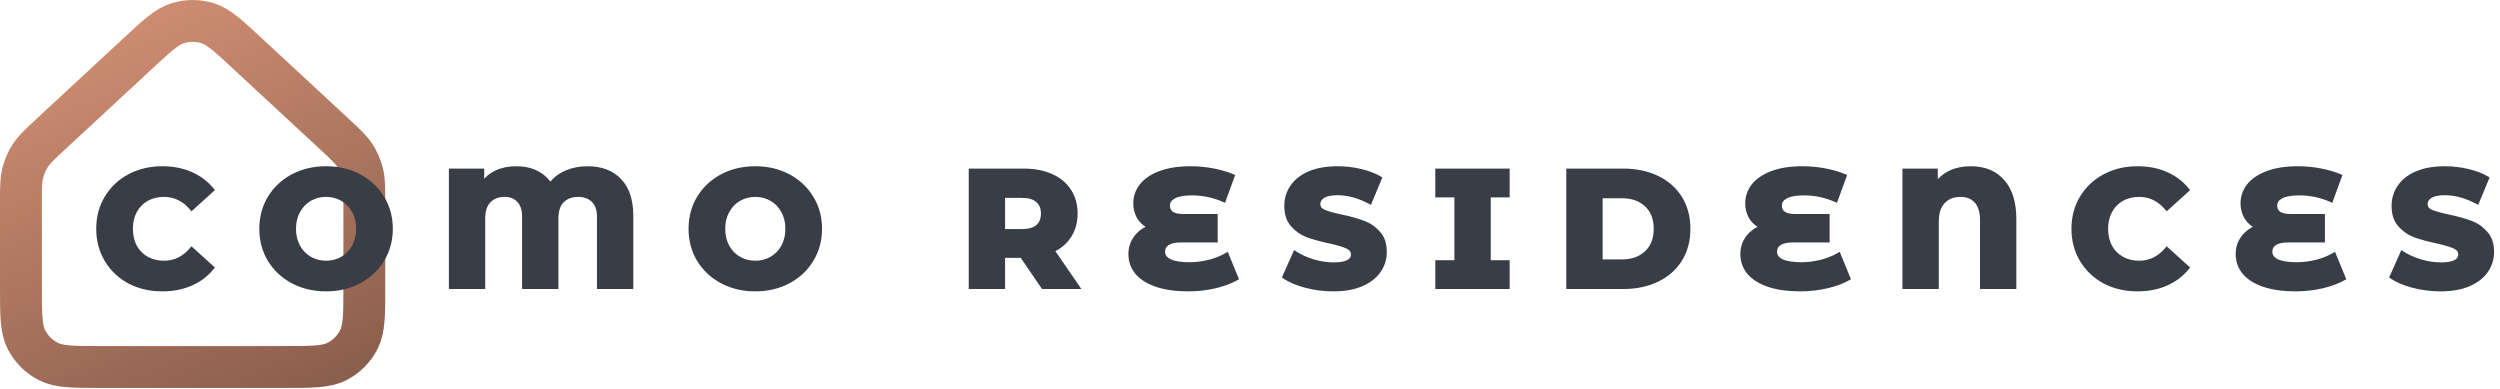
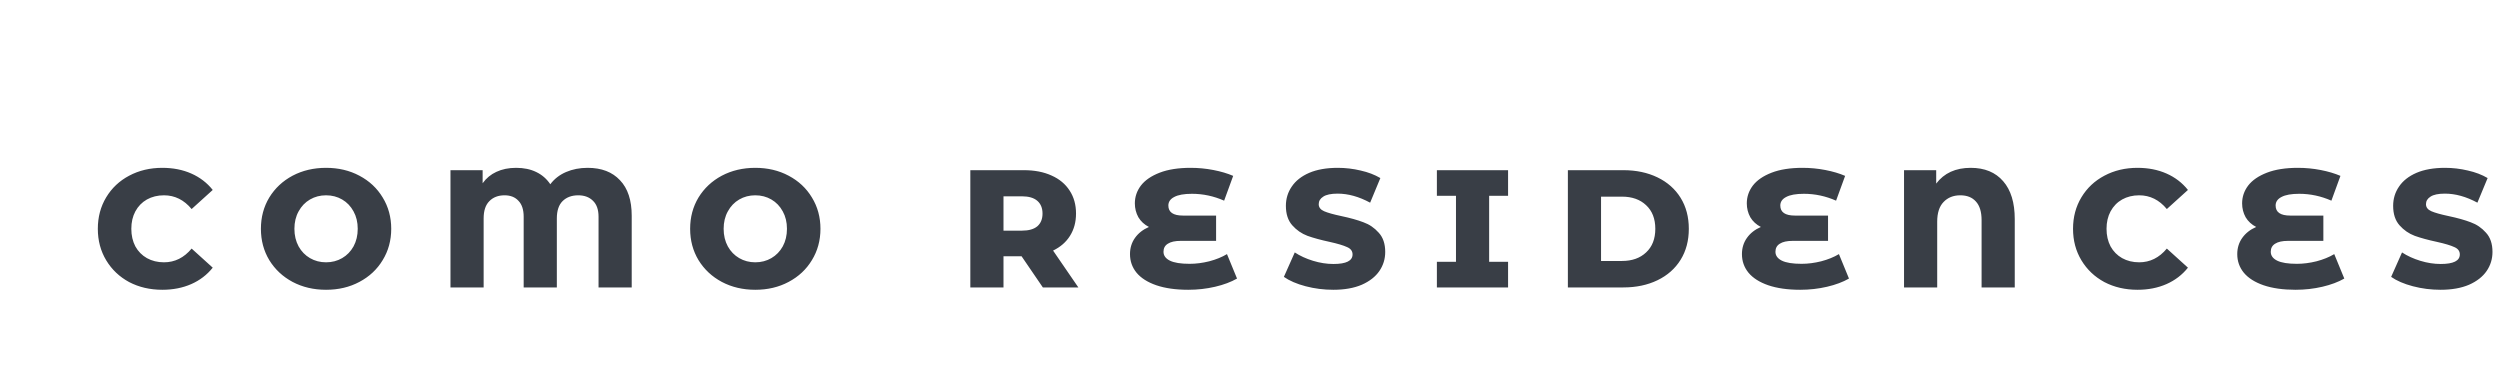
<svg xmlns="http://www.w3.org/2000/svg" width="597" height="93" viewBox="0 0 597 93" fill="none">
-   <path d="M5 48.419C5 44.815 5 43.013 5.425 41.328C5.802 39.835 6.422 38.413 7.262 37.122C8.209 35.665 9.53 34.44 12.173 31.99L32.949 12.735C37.55 8.471 39.85 6.338 42.465 5.532C44.768 4.823 47.232 4.823 49.535 5.532C52.15 6.338 54.45 8.471 59.051 12.735L79.827 31.99C82.47 34.44 83.791 35.665 84.738 37.122C85.578 38.413 86.198 39.835 86.575 41.328C87 43.013 87 44.815 87 48.419V68.439C87 75.159 87 78.519 85.692 81.086C84.542 83.344 82.706 85.18 80.448 86.331C77.881 87.638 74.521 87.638 67.8 87.638H24.2C17.479 87.638 14.119 87.638 11.552 86.331C9.294 85.18 7.458 83.344 6.308 81.086C5 78.519 5 75.159 5 68.439V48.419Z" stroke="url(#paint0_linear_524_35)" stroke-width="10" />
  <path d="M38.76 69.199C35.827 69.199 33.187 68.585 30.84 67.359C28.52 66.105 26.693 64.372 25.36 62.159C24.027 59.945 23.36 57.439 23.36 54.639C23.36 51.839 24.027 49.332 25.36 47.119C26.693 44.905 28.52 43.185 30.84 41.959C33.187 40.705 35.827 40.079 38.76 40.079C41.32 40.079 43.627 40.532 45.68 41.439C47.733 42.345 49.44 43.652 50.8 45.359L45.76 49.919C43.947 47.732 41.747 46.639 39.16 46.639C37.64 46.639 36.28 46.972 35.08 47.639C33.907 48.305 32.987 49.252 32.32 50.479C31.68 51.679 31.36 53.065 31.36 54.639C31.36 56.212 31.68 57.612 32.32 58.839C32.987 60.039 33.907 60.972 35.08 61.639C36.28 62.305 37.64 62.639 39.16 62.639C41.747 62.639 43.947 61.545 45.76 59.359L50.8 63.919C49.44 65.625 47.733 66.932 45.68 67.839C43.627 68.745 41.32 69.199 38.76 69.199ZM77.865 69.199C74.905 69.199 72.239 68.572 69.865 67.319C67.519 66.065 65.665 64.332 64.305 62.119C62.972 59.905 62.305 57.412 62.305 54.639C62.305 51.865 62.972 49.372 64.305 47.159C65.665 44.945 67.519 43.212 69.865 41.959C72.239 40.705 74.905 40.079 77.865 40.079C80.825 40.079 83.479 40.705 85.825 41.959C88.199 43.212 90.052 44.945 91.385 47.159C92.745 49.372 93.425 51.865 93.425 54.639C93.425 57.412 92.745 59.905 91.385 62.119C90.052 64.332 88.199 66.065 85.825 67.319C83.479 68.572 80.825 69.199 77.865 69.199ZM77.865 62.639C79.279 62.639 80.559 62.305 81.705 61.639C82.852 60.972 83.759 60.039 84.425 58.839C85.092 57.612 85.425 56.212 85.425 54.639C85.425 53.065 85.092 51.679 84.425 50.479C83.759 49.252 82.852 48.305 81.705 47.639C80.559 46.972 79.279 46.639 77.865 46.639C76.452 46.639 75.172 46.972 74.025 47.639C72.879 48.305 71.972 49.252 71.305 50.479C70.639 51.679 70.305 53.065 70.305 54.639C70.305 56.212 70.639 57.612 71.305 58.839C71.972 60.039 72.879 60.972 74.025 61.639C75.172 62.305 76.452 62.639 77.865 62.639ZM140.333 40.079C143.64 40.079 146.213 41.065 148.053 43.039C149.92 44.985 150.853 47.812 150.853 51.519V68.639H142.933V51.759C142.933 50.079 142.493 48.812 141.613 47.959C140.733 47.079 139.56 46.639 138.093 46.639C136.52 46.639 135.267 47.105 134.333 48.039C133.427 48.945 132.973 50.319 132.973 52.159V68.639H125.053V51.759C125.053 50.079 124.64 48.812 123.813 47.959C123.013 47.079 121.907 46.639 120.493 46.639C118.973 46.639 117.76 47.105 116.853 48.039C115.947 48.945 115.493 50.319 115.493 52.159V68.639H107.573V40.639H115.253V43.759C116.107 42.559 117.2 41.652 118.533 41.039C119.893 40.399 121.467 40.079 123.253 40.079C125.093 40.079 126.693 40.412 128.053 41.079C129.44 41.745 130.56 42.719 131.413 43.999C132.373 42.719 133.627 41.745 135.173 41.079C136.72 40.412 138.44 40.079 140.333 40.079ZM180.365 69.199C177.405 69.199 174.739 68.572 172.365 67.319C170.019 66.065 168.165 64.332 166.805 62.119C165.472 59.905 164.805 57.412 164.805 54.639C164.805 51.865 165.472 49.372 166.805 47.159C168.165 44.945 170.019 43.212 172.365 41.959C174.739 40.705 177.405 40.079 180.365 40.079C183.325 40.079 185.979 40.705 188.325 41.959C190.699 43.212 192.552 44.945 193.885 47.159C195.245 49.372 195.925 51.865 195.925 54.639C195.925 57.412 195.245 59.905 193.885 62.119C192.552 64.332 190.699 66.065 188.325 67.319C185.979 68.572 183.325 69.199 180.365 69.199ZM180.365 62.639C181.779 62.639 183.059 62.305 184.205 61.639C185.352 60.972 186.259 60.039 186.925 58.839C187.592 57.612 187.925 56.212 187.925 54.639C187.925 53.065 187.592 51.679 186.925 50.479C186.259 49.252 185.352 48.305 184.205 47.639C183.059 46.972 181.779 46.639 180.365 46.639C178.952 46.639 177.672 46.972 176.525 47.639C175.379 48.305 174.472 49.252 173.805 50.479C173.139 51.679 172.805 53.065 172.805 54.639C172.805 56.212 173.139 57.612 173.805 58.839C174.472 60.039 175.379 60.972 176.525 61.639C177.672 62.305 178.952 62.639 180.365 62.639ZM243.954 61.199H239.634V68.639H231.714V40.639H244.514C247.047 40.639 249.247 41.065 251.114 41.919C252.981 42.745 254.421 43.945 255.434 45.519C256.447 47.065 256.954 48.892 256.954 50.999C256.954 53.025 256.474 54.799 255.514 56.319C254.581 57.812 253.234 58.985 251.474 59.839L257.514 68.639H249.034L243.954 61.199ZM248.954 50.999C248.954 49.692 248.541 48.679 247.714 47.959C246.887 47.239 245.661 46.879 244.034 46.879H239.634V55.079H244.034C245.661 55.079 246.887 54.732 247.714 54.039C248.541 53.319 248.954 52.305 248.954 50.999ZM295.403 66.519C293.963 67.345 292.217 67.999 290.163 68.479C288.11 68.959 285.977 69.199 283.763 69.199C280.777 69.199 278.23 68.839 276.123 68.119C274.043 67.399 272.47 66.399 271.403 65.119C270.363 63.839 269.843 62.359 269.843 60.679C269.843 59.212 270.243 57.919 271.043 56.799C271.843 55.679 272.95 54.812 274.363 54.199C273.27 53.639 272.43 52.865 271.843 51.879C271.283 50.865 271.003 49.759 271.003 48.559C271.003 47.012 271.483 45.599 272.443 44.319C273.43 43.039 274.923 42.012 276.923 41.239C278.923 40.465 281.39 40.079 284.323 40.079C286.163 40.079 287.977 40.252 289.763 40.599C291.55 40.945 293.123 41.412 294.483 41.999L292.323 47.919C289.843 46.825 287.283 46.279 284.643 46.279C282.75 46.279 281.337 46.532 280.403 47.039C279.47 47.519 279.003 48.199 279.003 49.079C279.003 50.679 280.163 51.479 282.483 51.479H290.403V57.519H281.963C280.603 57.519 279.577 57.745 278.883 58.199C278.19 58.625 277.843 59.265 277.843 60.119C277.843 61.025 278.35 61.732 279.363 62.239C280.377 62.745 281.95 62.999 284.083 62.999C285.603 62.999 287.163 62.799 288.763 62.399C290.39 61.972 291.803 61.399 293.003 60.679L295.403 66.519ZM318.39 69.199C316.123 69.199 313.923 68.919 311.79 68.359C309.657 67.799 307.923 67.052 306.59 66.119L309.19 60.279C310.443 61.105 311.897 61.772 313.55 62.279C315.203 62.785 316.83 63.039 318.43 63.039C321.47 63.039 322.99 62.279 322.99 60.759C322.99 59.959 322.55 59.372 321.67 58.999C320.817 58.599 319.43 58.185 317.51 57.759C315.403 57.305 313.643 56.825 312.23 56.319C310.817 55.785 309.603 54.945 308.59 53.799C307.577 52.652 307.07 51.105 307.07 49.159C307.07 47.452 307.537 45.919 308.47 44.559C309.403 43.172 310.79 42.079 312.63 41.279C314.497 40.479 316.777 40.079 319.47 40.079C321.31 40.079 323.123 40.292 324.91 40.719C326.697 41.119 328.27 41.719 329.63 42.519L327.19 48.399C324.523 46.959 321.937 46.239 319.43 46.239C317.857 46.239 316.71 46.479 315.99 46.959C315.27 47.412 314.91 48.012 314.91 48.759C314.91 49.505 315.337 50.065 316.19 50.439C317.043 50.812 318.417 51.199 320.31 51.599C322.443 52.052 324.203 52.545 325.59 53.079C327.003 53.585 328.217 54.412 329.23 55.559C330.27 56.679 330.79 58.212 330.79 60.159C330.79 61.839 330.323 63.359 329.39 64.719C328.457 66.079 327.057 67.172 325.19 67.999C323.323 68.799 321.057 69.199 318.39 69.199ZM355.608 46.759V62.519H360.128V68.639H343.128V62.519H347.688V46.759H343.128V40.639H360.128V46.759H355.608ZM374.409 40.639H387.649C390.716 40.639 393.436 41.212 395.809 42.359C398.183 43.505 400.023 45.132 401.329 47.239C402.636 49.345 403.289 51.812 403.289 54.639C403.289 57.465 402.636 59.932 401.329 62.039C400.023 64.145 398.183 65.772 395.809 66.919C393.436 68.065 390.716 68.639 387.649 68.639H374.409V40.639ZM387.329 62.319C389.729 62.319 391.649 61.639 393.089 60.279C394.556 58.919 395.289 57.039 395.289 54.639C395.289 52.239 394.556 50.359 393.089 48.999C391.649 47.639 389.729 46.959 387.329 46.959H382.329V62.319H387.329ZM441.536 66.519C440.096 67.345 438.35 67.999 436.296 68.479C434.243 68.959 432.11 69.199 429.896 69.199C426.91 69.199 424.363 68.839 422.256 68.119C420.176 67.399 418.603 66.399 417.536 65.119C416.496 63.839 415.976 62.359 415.976 60.679C415.976 59.212 416.376 57.919 417.176 56.799C417.976 55.679 419.083 54.812 420.496 54.199C419.403 53.639 418.563 52.865 417.976 51.879C417.416 50.865 417.136 49.759 417.136 48.559C417.136 47.012 417.616 45.599 418.576 44.319C419.563 43.039 421.056 42.012 423.056 41.239C425.056 40.465 427.523 40.079 430.456 40.079C432.296 40.079 434.11 40.252 435.896 40.599C437.683 40.945 439.256 41.412 440.616 41.999L438.456 47.919C435.976 46.825 433.416 46.279 430.776 46.279C428.883 46.279 427.47 46.532 426.536 47.039C425.603 47.519 425.136 48.199 425.136 49.079C425.136 50.679 426.296 51.479 428.616 51.479H436.536V57.519H428.096C426.736 57.519 425.71 57.745 425.016 58.199C424.323 58.625 423.976 59.265 423.976 60.119C423.976 61.025 424.483 61.732 425.496 62.239C426.51 62.745 428.083 62.999 430.216 62.999C431.736 62.999 433.296 62.799 434.896 62.399C436.523 61.972 437.936 61.399 439.136 60.679L441.536 66.519ZM470.603 40.079C473.936 40.079 476.523 41.145 478.363 43.279C480.203 45.385 481.123 48.399 481.123 52.319V68.639H473.203V52.559C473.203 50.585 472.749 49.105 471.843 48.119C470.963 47.132 469.723 46.639 468.123 46.639C466.469 46.639 465.136 47.172 464.123 48.239C463.109 49.279 462.603 50.852 462.603 52.959V68.639H454.683V40.639H462.363V43.839C464.256 41.332 467.003 40.079 470.603 40.079ZM510.44 69.199C507.506 69.199 504.866 68.585 502.52 67.359C500.2 66.105 498.373 64.372 497.04 62.159C495.706 59.945 495.04 57.439 495.04 54.639C495.04 51.839 495.706 49.332 497.04 47.119C498.373 44.905 500.2 43.185 502.52 41.959C504.866 40.705 507.506 40.079 510.44 40.079C513 40.079 515.306 40.532 517.36 41.439C519.413 42.345 521.12 43.652 522.48 45.359L517.44 49.919C515.626 47.732 513.426 46.639 510.84 46.639C509.32 46.639 507.96 46.972 506.76 47.639C505.586 48.305 504.666 49.252 504 50.479C503.36 51.679 503.04 53.065 503.04 54.639C503.04 56.212 503.36 57.612 504 58.839C504.666 60.039 505.586 60.972 506.76 61.639C507.96 62.305 509.32 62.639 510.84 62.639C513.426 62.639 515.626 61.545 517.44 59.359L522.48 63.919C521.12 65.625 519.413 66.932 517.36 67.839C515.306 68.745 513 69.199 510.44 69.199ZM559.818 66.519C558.378 67.345 556.631 67.999 554.578 68.479C552.524 68.959 550.391 69.199 548.178 69.199C545.191 69.199 542.644 68.839 540.538 68.119C538.458 67.399 536.884 66.399 535.818 65.119C534.778 63.839 534.257 62.359 534.257 60.679C534.257 59.212 534.658 57.919 535.458 56.799C536.258 55.679 537.364 54.812 538.778 54.199C537.684 53.639 536.844 52.865 536.258 51.879C535.698 50.865 535.418 49.759 535.418 48.559C535.418 47.012 535.898 45.599 536.858 44.319C537.844 43.039 539.338 42.012 541.338 41.239C543.338 40.465 545.804 40.079 548.738 40.079C550.578 40.079 552.391 40.252 554.178 40.599C555.964 40.945 557.538 41.412 558.898 41.999L556.738 47.919C554.258 46.825 551.698 46.279 549.058 46.279C547.164 46.279 545.751 46.532 544.818 47.039C543.884 47.519 543.418 48.199 543.418 49.079C543.418 50.679 544.578 51.479 546.898 51.479H554.818V57.519H546.378C545.018 57.519 543.991 57.745 543.298 58.199C542.604 58.625 542.258 59.265 542.258 60.119C542.258 61.025 542.764 61.732 543.778 62.239C544.791 62.745 546.364 62.999 548.498 62.999C550.018 62.999 551.578 62.799 553.178 62.399C554.804 61.972 556.218 61.399 557.418 60.679L559.818 66.519ZM582.804 69.199C580.537 69.199 578.337 68.919 576.204 68.359C574.071 67.799 572.337 67.052 571.004 66.119L573.604 60.279C574.857 61.105 576.311 61.772 577.964 62.279C579.617 62.785 581.244 63.039 582.844 63.039C585.884 63.039 587.404 62.279 587.404 60.759C587.404 59.959 586.964 59.372 586.084 58.999C585.231 58.599 583.844 58.185 581.924 57.759C579.817 57.305 578.057 56.825 576.644 56.319C575.231 55.785 574.017 54.945 573.004 53.799C571.991 52.652 571.484 51.105 571.484 49.159C571.484 47.452 571.951 45.919 572.884 44.559C573.817 43.172 575.204 42.079 577.044 41.279C578.911 40.479 581.191 40.079 583.884 40.079C585.724 40.079 587.537 40.292 589.324 40.719C591.111 41.119 592.684 41.719 594.044 42.519L591.604 48.399C588.937 46.959 586.351 46.239 583.844 46.239C582.271 46.239 581.124 46.479 580.404 46.959C579.684 47.412 579.324 48.012 579.324 48.759C579.324 49.505 579.751 50.065 580.604 50.439C581.457 50.812 582.831 51.199 584.724 51.599C586.857 52.052 588.617 52.545 590.004 53.079C591.417 53.585 592.631 54.412 593.644 55.559C594.684 56.679 595.204 58.212 595.204 60.159C595.204 61.839 594.737 63.359 593.804 64.719C592.871 66.079 591.471 67.172 589.604 67.999C587.737 68.799 585.471 69.199 582.804 69.199Z" fill="#393E46" />
-   <path d="M30.84 67.359L30.66 67.693L30.664 67.695L30.84 67.359ZM25.36 62.159L25.685 61.963L25.36 62.159ZM25.36 47.119L25.035 46.923L25.36 47.119ZM30.84 41.959L31.017 42.294L31.019 42.293L30.84 41.959ZM45.68 41.439L45.527 41.786L45.68 41.439ZM50.8 45.359L51.055 45.64L51.319 45.401L51.097 45.122L50.8 45.359ZM45.76 49.919L45.468 50.161L45.721 50.466L46.015 50.2L45.76 49.919ZM35.08 47.639L34.896 47.307L34.892 47.309L35.08 47.639ZM32.32 50.479L31.987 50.297L31.985 50.3L32.32 50.479ZM32.32 58.839L31.983 59.014L31.988 59.023L32.32 58.839ZM35.08 61.639L34.892 61.969L34.896 61.97L35.08 61.639ZM45.76 59.359L46.015 59.077L45.721 58.811L45.468 59.116L45.76 59.359ZM50.8 63.919L51.097 64.155L51.319 63.876L51.055 63.637L50.8 63.919ZM45.68 67.839L45.527 67.492L45.68 67.839ZM38.76 68.819C35.881 68.819 33.303 68.218 31.016 67.022L30.664 67.695C33.071 68.953 35.772 69.578 38.76 69.578V68.819ZM31.02 67.025C28.759 65.803 26.983 64.117 25.685 61.963L25.035 62.355C26.404 64.627 28.281 66.408 30.66 67.693L31.02 67.025ZM25.685 61.963C24.39 59.813 23.739 57.376 23.739 54.639H22.98C22.98 57.502 23.663 60.077 25.035 62.355L25.685 61.963ZM23.739 54.639C23.739 51.902 24.39 49.464 25.685 47.315L25.035 46.923C23.663 49.2 22.98 51.776 22.98 54.639H23.739ZM25.685 47.315C26.982 45.161 28.757 43.489 31.017 42.294L30.663 41.623C28.283 42.882 26.404 44.649 25.035 46.923L25.685 47.315ZM31.019 42.293C33.305 41.072 35.883 40.458 38.76 40.458V39.699C35.771 39.699 33.068 40.338 30.661 41.624L31.019 42.293ZM38.76 40.458C41.275 40.458 43.528 40.903 45.527 41.786L45.833 41.092C43.725 40.161 41.365 39.699 38.76 39.699V40.458ZM45.527 41.786C47.526 42.669 49.182 43.938 50.503 45.595L51.097 45.122C49.697 43.366 47.941 42.022 45.833 41.092L45.527 41.786ZM50.545 45.077L45.505 49.637L46.015 50.2L51.055 45.64L50.545 45.077ZM46.052 49.676C44.175 47.413 41.872 46.259 39.16 46.259V47.018C41.622 47.018 43.719 48.051 45.468 50.161L46.052 49.676ZM39.16 46.259C37.583 46.259 36.158 46.606 34.896 47.307L35.264 47.97C36.402 47.338 37.697 47.018 39.16 47.018V46.259ZM34.892 47.309C33.655 48.012 32.686 49.011 31.987 50.297L32.653 50.66C33.288 49.493 34.158 48.599 35.267 47.969L34.892 47.309ZM31.985 50.3C31.311 51.563 30.98 53.013 30.98 54.639H31.739C31.739 53.118 32.048 51.794 32.655 50.657L31.985 50.3ZM30.98 54.639C30.98 56.265 31.312 57.726 31.984 59.014L32.656 58.663C32.048 57.498 31.739 56.159 31.739 54.639H30.98ZM31.988 59.023C32.688 60.283 33.658 61.267 34.892 61.969L35.267 61.309C34.156 60.677 33.285 59.795 32.652 58.654L31.988 59.023ZM34.896 61.97C36.158 62.672 37.583 63.018 39.16 63.018V62.259C37.697 62.259 36.402 61.939 35.264 61.307L34.896 61.97ZM39.16 63.018C41.872 63.018 44.175 61.865 46.052 59.601L45.468 59.116C43.719 61.226 41.622 62.259 39.16 62.259V63.018ZM45.505 59.64L50.545 64.2L51.055 63.637L46.015 59.077L45.505 59.64ZM50.503 63.682C49.182 65.34 47.526 66.609 45.527 67.492L45.833 68.186C47.941 67.255 49.697 65.911 51.097 64.155L50.503 63.682ZM45.527 67.492C43.528 68.374 41.275 68.819 38.76 68.819V69.578C41.365 69.578 43.725 69.117 45.833 68.186L45.527 67.492ZM69.865 67.319L69.686 67.653L69.688 67.654L69.865 67.319ZM64.305 62.119L63.98 62.315L63.982 62.317L64.305 62.119ZM64.305 47.159L63.982 46.96L63.98 46.963L64.305 47.159ZM69.865 41.959L69.688 41.623L69.686 41.624L69.865 41.959ZM85.825 41.959L85.647 42.293L85.648 42.294L85.825 41.959ZM91.385 47.159L91.06 47.355L91.062 47.357L91.385 47.159ZM91.385 62.119L91.062 61.92L91.06 61.923L91.385 62.119ZM85.825 67.319L85.648 66.983L85.647 66.984L85.825 67.319ZM81.705 61.639L81.896 61.967L81.705 61.639ZM84.425 58.839L84.757 59.023L84.759 59.02L84.425 58.839ZM84.425 50.479L84.092 50.66L84.094 50.663L84.425 50.479ZM81.705 47.639L81.896 47.311L81.705 47.639ZM74.025 47.639L73.835 47.311L74.025 47.639ZM71.305 50.479L71.637 50.663L71.639 50.66L71.305 50.479ZM71.305 58.839L70.972 59.02L70.974 59.023L71.305 58.839ZM74.025 61.639L74.216 61.311L74.025 61.639ZM77.865 68.819C74.961 68.819 72.356 68.205 70.043 66.983L69.688 67.654C72.121 68.939 74.85 69.578 77.865 69.578V68.819ZM70.044 66.984C67.755 65.761 65.953 64.075 64.629 61.92L63.982 62.317C65.378 64.59 67.282 66.369 69.686 67.653L70.044 66.984ZM64.63 61.923C63.335 59.773 62.685 57.348 62.685 54.639H61.926C61.926 57.476 62.609 60.038 63.98 62.315L64.63 61.923ZM62.685 54.639C62.685 51.929 63.335 49.504 64.63 47.355L63.98 46.963C62.609 49.24 61.926 51.802 61.926 54.639H62.685ZM64.629 47.357C65.953 45.203 67.755 43.516 70.044 42.293L69.686 41.624C67.282 42.908 65.378 44.688 63.982 46.96L64.629 47.357ZM70.043 42.294C72.356 41.073 74.961 40.458 77.865 40.458V39.699C74.85 39.699 72.121 40.338 69.688 41.623L70.043 42.294ZM77.865 40.458C80.77 40.458 83.361 41.073 85.647 42.293L86.004 41.624C83.596 40.338 80.88 39.699 77.865 39.699V40.458ZM85.648 42.294C87.963 43.517 89.764 45.203 91.06 47.355L91.71 46.963C90.34 44.688 88.434 42.907 86.002 41.623L85.648 42.294ZM91.062 47.357C92.383 49.507 93.046 51.931 93.046 54.639H93.805C93.805 51.8 93.108 49.237 91.709 46.96L91.062 47.357ZM93.046 54.639C93.046 57.347 92.383 59.77 91.062 61.92L91.709 62.317C93.108 60.04 93.805 57.477 93.805 54.639H93.046ZM91.06 61.923C89.764 64.075 87.963 65.761 85.648 66.983L86.002 67.654C88.434 66.37 90.34 64.589 91.71 62.315L91.06 61.923ZM85.647 66.984C83.361 68.205 80.77 68.819 77.865 68.819V69.578C80.88 69.578 83.596 68.939 86.004 67.653L85.647 66.984ZM77.865 63.018C79.341 63.018 80.688 62.669 81.896 61.967L81.515 61.311C80.43 61.941 79.216 62.259 77.865 62.259V63.018ZM81.896 61.967C83.104 61.264 84.058 60.281 84.757 59.023L84.094 58.654C83.459 59.797 82.6 60.679 81.515 61.311L81.896 61.967ZM84.759 59.02C85.459 57.731 85.805 56.267 85.805 54.639H85.046C85.046 56.157 84.725 57.493 84.092 58.657L84.759 59.02ZM85.805 54.639C85.805 53.01 85.459 51.559 84.757 50.294L84.094 50.663C84.725 51.799 85.046 53.12 85.046 54.639H85.805ZM84.759 50.297C84.061 49.013 83.106 48.014 81.896 47.311L81.515 47.967C82.598 48.597 83.457 49.491 84.092 50.66L84.759 50.297ZM81.896 47.311C80.688 46.608 79.341 46.259 77.865 46.259V47.018C79.216 47.018 80.43 47.336 81.515 47.967L81.896 47.311ZM77.865 46.259C76.389 46.259 75.043 46.608 73.835 47.311L74.216 47.967C75.301 47.336 76.514 47.018 77.865 47.018V46.259ZM73.835 47.311C72.625 48.014 71.67 49.013 70.972 50.297L71.639 50.66C72.274 49.491 73.133 48.597 74.216 47.967L73.835 47.311ZM70.974 50.294C70.271 51.559 69.926 53.01 69.926 54.639H70.685C70.685 53.12 71.006 51.799 71.637 50.663L70.974 50.294ZM69.926 54.639C69.926 56.267 70.271 57.731 70.972 59.02L71.639 58.657C71.006 57.493 70.685 56.157 70.685 54.639H69.926ZM70.974 59.023C71.672 60.281 72.627 61.264 73.835 61.967L74.216 61.311C73.131 60.679 72.272 59.797 71.637 58.654L70.974 59.023ZM73.835 61.967C75.043 62.669 76.389 63.018 77.865 63.018V62.259C76.514 62.259 75.301 61.941 74.216 61.311L73.835 61.967ZM148.053 43.039L147.776 43.297L147.78 43.301L148.053 43.039ZM150.853 68.639V69.018H151.233V68.639H150.853ZM142.933 68.639H142.554V69.018H142.933V68.639ZM141.613 47.959L141.345 48.227L141.349 48.231L141.613 47.959ZM134.333 48.039L134.065 47.77L134.333 48.039ZM132.973 68.639V69.018H133.353V68.639H132.973ZM125.053 68.639H124.674V69.018H125.053V68.639ZM123.813 47.959L123.533 48.214L123.541 48.223L123.813 47.959ZM116.853 48.039L117.122 48.307L117.126 48.303L116.853 48.039ZM115.493 68.639V69.018H115.873V68.639H115.493ZM107.573 68.639H107.194V69.018H107.573V68.639ZM107.573 40.639V40.259H107.194V40.639H107.573ZM115.253 40.639H115.633V40.259H115.253V40.639ZM115.253 43.759H114.874V44.947L115.563 43.979L115.253 43.759ZM118.533 41.039L118.692 41.383L118.695 41.382L118.533 41.039ZM128.053 41.079L127.886 41.419L127.889 41.421L128.053 41.079ZM131.413 43.999L131.098 44.209L131.395 44.656L131.717 44.226L131.413 43.999ZM135.173 41.079L135.324 41.427V41.427L135.173 41.079ZM140.333 40.458C143.56 40.458 146.023 41.418 147.776 43.297L148.331 42.78C146.403 40.713 143.72 39.699 140.333 39.699V40.458ZM147.78 43.301C149.556 45.154 150.474 47.873 150.474 51.519H151.233C151.233 47.751 150.284 44.816 148.327 42.776L147.78 43.301ZM150.474 51.519V68.639H151.233V51.519H150.474ZM150.853 68.259H142.933V69.018H150.853V68.259ZM143.313 68.639V51.759H142.554V68.639H143.313ZM143.313 51.759C143.313 50.015 142.855 48.634 141.878 47.686L141.349 48.231C142.132 48.99 142.554 50.142 142.554 51.759H143.313ZM141.882 47.69C140.918 46.727 139.641 46.259 138.093 46.259V47.018C139.479 47.018 140.549 47.431 141.345 48.227L141.882 47.69ZM138.093 46.259C136.44 46.259 135.083 46.752 134.065 47.77L134.602 48.307C135.451 47.458 136.6 47.018 138.093 47.018V46.259ZM134.065 47.77C133.061 48.774 132.594 50.262 132.594 52.159H133.353C133.353 50.375 133.792 49.117 134.602 48.307L134.065 47.77ZM132.594 52.159V68.639H133.353V52.159H132.594ZM132.973 68.259H125.053V69.018H132.973V68.259ZM125.433 68.639V51.759H124.674V68.639H125.433ZM125.433 51.759C125.433 50.021 125.005 48.644 124.086 47.695L123.541 48.223C124.275 48.98 124.674 50.136 124.674 51.759H125.433ZM124.094 47.703C123.209 46.729 121.992 46.259 120.493 46.259V47.018C121.822 47.018 122.818 47.428 123.533 48.214L124.094 47.703ZM120.493 46.259C118.89 46.259 117.571 46.755 116.581 47.774L117.126 48.303C117.949 47.456 119.057 47.018 120.493 47.018V46.259ZM116.585 47.77C115.581 48.774 115.114 50.262 115.114 52.159H115.873C115.873 50.375 116.312 49.117 117.122 48.307L116.585 47.77ZM115.114 52.159V68.639H115.873V52.159H115.114ZM115.493 68.259H107.573V69.018H115.493V68.259ZM107.953 68.639V40.639H107.194V68.639H107.953ZM107.573 41.018H115.253V40.259H107.573V41.018ZM114.874 40.639V43.759H115.633V40.639H114.874ZM115.563 43.979C116.378 42.833 117.419 41.969 118.692 41.383L118.375 40.694C116.981 41.335 115.836 42.285 114.944 43.539L115.563 43.979ZM118.695 41.382C119.996 40.77 121.512 40.458 123.253 40.458V39.699C121.421 39.699 119.791 40.027 118.372 40.695L118.695 41.382ZM123.253 40.458C125.048 40.458 126.588 40.783 127.886 41.419L128.22 40.738C126.799 40.041 125.139 39.699 123.253 39.699V40.458ZM127.889 41.421C129.214 42.058 130.282 42.986 131.098 44.209L131.729 43.788C130.838 42.452 129.666 41.433 128.218 40.737L127.889 41.421ZM131.717 44.226C132.635 43.002 133.834 42.069 135.324 41.427L135.023 40.73C133.419 41.422 132.112 42.435 131.11 43.771L131.717 44.226ZM135.324 41.427C136.817 40.783 138.485 40.458 140.333 40.458V39.699C138.395 39.699 136.623 40.041 135.023 40.73L135.324 41.427ZM172.365 67.319L172.187 67.653L172.188 67.654L172.365 67.319ZM166.805 62.119L166.48 62.315L166.482 62.317L166.805 62.119ZM166.805 47.159L166.482 46.96L166.48 46.963L166.805 47.159ZM172.365 41.959L172.188 41.623L172.187 41.624L172.365 41.959ZM188.325 41.959L188.147 42.293L188.148 42.294L188.325 41.959ZM193.885 47.159L193.56 47.355L193.562 47.357L193.885 47.159ZM193.885 62.119L193.562 61.92L193.56 61.923L193.885 62.119ZM188.325 67.319L188.148 66.983L188.147 66.984L188.325 67.319ZM184.205 61.639L184.396 61.967L184.205 61.639ZM186.925 58.839L187.257 59.023L187.259 59.02L186.925 58.839ZM186.925 50.479L186.592 50.66L186.594 50.663L186.925 50.479ZM184.205 47.639L184.396 47.311L184.205 47.639ZM176.525 47.639L176.335 47.311L176.525 47.639ZM173.805 50.479L174.137 50.663L174.139 50.66L173.805 50.479ZM173.805 58.839L173.472 59.02L173.474 59.023L173.805 58.839ZM176.525 61.639L176.716 61.311L176.525 61.639ZM180.365 68.819C177.461 68.819 174.856 68.205 172.543 66.983L172.188 67.654C174.622 68.939 177.35 69.578 180.365 69.578V68.819ZM172.544 66.984C170.255 65.761 168.452 64.075 167.129 61.92L166.482 62.317C167.878 64.59 169.782 66.369 172.187 67.653L172.544 66.984ZM167.13 61.923C165.835 59.773 165.185 57.348 165.185 54.639H164.426C164.426 57.476 165.109 60.038 166.48 62.315L167.13 61.923ZM165.185 54.639C165.185 51.929 165.835 49.504 167.13 47.355L166.48 46.963C165.109 49.24 164.426 51.802 164.426 54.639H165.185ZM167.129 47.357C168.452 45.203 170.255 43.516 172.544 42.293L172.187 41.624C169.782 42.908 167.878 44.688 166.482 46.96L167.129 47.357ZM172.543 42.294C174.856 41.073 177.461 40.458 180.365 40.458V39.699C177.35 39.699 174.622 40.338 172.188 41.623L172.543 42.294ZM180.365 40.458C183.27 40.458 185.861 41.073 188.147 42.293L188.504 41.624C186.096 40.338 183.381 39.699 180.365 39.699V40.458ZM188.148 42.294C190.463 43.517 192.264 45.203 193.56 47.355L194.21 46.963C192.84 44.688 190.934 42.907 188.503 41.623L188.148 42.294ZM193.562 47.357C194.883 49.507 195.546 51.931 195.546 54.639H196.305C196.305 51.8 195.608 49.237 194.209 46.96L193.562 47.357ZM195.546 54.639C195.546 57.347 194.883 59.77 193.562 61.92L194.209 62.317C195.608 60.04 196.305 57.477 196.305 54.639H195.546ZM193.56 61.923C192.264 64.075 190.463 65.761 188.148 66.983L188.503 67.654C190.934 66.37 192.84 64.589 194.21 62.315L193.56 61.923ZM188.147 66.984C185.861 68.205 183.27 68.819 180.365 68.819V69.578C183.381 69.578 186.096 68.939 188.504 67.653L188.147 66.984ZM180.365 63.018C181.841 63.018 183.188 62.669 184.396 61.967L184.015 61.311C182.93 61.941 181.716 62.259 180.365 62.259V63.018ZM184.396 61.967C185.604 61.264 186.558 60.281 187.257 59.023L186.594 58.654C185.959 59.797 185.1 60.679 184.015 61.311L184.396 61.967ZM187.259 59.02C187.959 57.731 188.305 56.267 188.305 54.639H187.546C187.546 56.157 187.225 57.493 186.592 58.657L187.259 59.02ZM188.305 54.639C188.305 53.01 187.959 51.559 187.257 50.294L186.594 50.663C187.225 51.799 187.546 53.12 187.546 54.639H188.305ZM187.259 50.297C186.561 49.013 185.606 48.014 184.396 47.311L184.015 47.967C185.098 48.597 185.957 49.491 186.592 50.66L187.259 50.297ZM184.396 47.311C183.188 46.608 181.841 46.259 180.365 46.259V47.018C181.716 47.018 182.93 47.336 184.015 47.967L184.396 47.311ZM180.365 46.259C178.89 46.259 177.543 46.608 176.335 47.311L176.716 47.967C177.801 47.336 179.014 47.018 180.365 47.018V46.259ZM176.335 47.311C175.125 48.014 174.17 49.013 173.472 50.297L174.139 50.66C174.774 49.491 175.633 48.597 176.716 47.967L176.335 47.311ZM173.474 50.294C172.771 51.559 172.426 53.01 172.426 54.639H173.185C173.185 53.12 173.506 51.799 174.137 50.663L173.474 50.294ZM172.426 54.639C172.426 56.267 172.771 57.731 173.472 59.02L174.139 58.657C173.506 57.493 173.185 56.157 173.185 54.639H172.426ZM173.474 59.023C174.172 60.281 175.127 61.264 176.335 61.967L176.716 61.311C175.631 60.679 174.772 59.797 174.137 58.654L173.474 59.023ZM176.335 61.967C177.543 62.669 178.89 63.018 180.365 63.018V62.259C179.014 62.259 177.801 61.941 176.716 61.311L176.335 61.967ZM243.954 61.199L244.267 60.985L244.154 60.819H243.954V61.199ZM239.634 61.199V60.819H239.255V61.199H239.634ZM239.634 68.639V69.018H240.014V68.639H239.634ZM231.714 68.639H231.335V69.018H231.714V68.639ZM231.714 40.639V40.259H231.335V40.639H231.714ZM251.114 41.919L250.956 42.264L250.96 42.266L251.114 41.919ZM255.434 45.519L255.115 45.724L255.117 45.727L255.434 45.519ZM255.514 56.319L255.193 56.116L255.192 56.117L255.514 56.319ZM251.474 59.839L251.309 59.497L250.912 59.69L251.161 60.053L251.474 59.839ZM257.514 68.639V69.018H258.235L257.827 68.424L257.514 68.639ZM249.034 68.639L248.721 68.853L248.834 69.018H249.034V68.639ZM239.634 46.879V46.499H239.255V46.879H239.634ZM239.634 55.079H239.255V55.458H239.634V55.079ZM247.714 54.039L247.958 54.33L247.963 54.325L247.714 54.039ZM243.954 60.819H239.634V61.578H243.954V60.819ZM239.255 61.199V68.639H240.014V61.199H239.255ZM239.634 68.259H231.714V69.018H239.634V68.259ZM232.094 68.639V40.639H231.335V68.639H232.094ZM231.714 41.018H244.514V40.259H231.714V41.018ZM244.514 41.018C247.005 41.018 249.149 41.438 250.956 42.264L251.272 41.574C249.345 40.693 247.089 40.259 244.514 40.259V41.018ZM250.96 42.266C252.766 43.065 254.145 44.219 255.115 45.724L255.753 45.313C254.696 43.672 253.196 42.425 251.268 41.572L250.96 42.266ZM255.117 45.727C256.084 47.203 256.575 48.955 256.575 50.999H257.334C257.334 48.829 256.811 46.928 255.751 45.311L255.117 45.727ZM256.575 50.999C256.575 52.963 256.11 54.664 255.193 56.116L255.835 56.521C256.838 54.933 257.334 53.088 257.334 50.999H256.575ZM255.192 56.117C254.301 57.544 253.012 58.672 251.309 59.497L251.64 60.18C253.457 59.299 254.861 58.08 255.836 56.52L255.192 56.117ZM251.161 60.053L257.201 68.853L257.827 68.424L251.787 59.624L251.161 60.053ZM257.514 68.259H249.034V69.018H257.514V68.259ZM249.347 68.425L244.267 60.985L243.641 61.413L248.721 68.853L249.347 68.425ZM249.334 50.999C249.334 49.605 248.889 48.478 247.963 47.672L247.465 48.245C248.193 48.879 248.575 49.779 248.575 50.999H249.334ZM247.963 47.672C247.041 46.869 245.709 46.499 244.034 46.499V47.258C245.612 47.258 246.734 47.608 247.465 48.245L247.963 47.672ZM244.034 46.499H239.634V47.258H244.034V46.499ZM239.255 46.879V55.079H240.014V46.879H239.255ZM239.634 55.458H244.034V54.699H239.634V55.458ZM244.034 55.458C245.706 55.458 247.036 55.103 247.958 54.329L247.47 53.748C246.739 54.361 245.615 54.699 244.034 54.699V55.458ZM247.963 54.325C248.889 53.519 249.334 52.392 249.334 50.999H248.575C248.575 52.219 248.193 53.118 247.465 53.752L247.963 54.325ZM295.403 66.519L295.592 66.848L295.881 66.682L295.754 66.374L295.403 66.519ZM290.163 68.479L290.077 68.109L290.163 68.479ZM276.123 68.119L275.999 68.477L276.001 68.478L276.123 68.119ZM271.403 65.119L271.109 65.358L271.112 65.362L271.403 65.119ZM271.043 56.799L271.352 57.019L271.043 56.799ZM274.363 54.199L274.515 54.547L275.251 54.227L274.536 53.861L274.363 54.199ZM271.843 51.879L271.511 52.062L271.517 52.073L271.843 51.879ZM272.443 44.319L272.143 44.087L272.14 44.091L272.443 44.319ZM276.923 41.239L276.787 40.885L276.923 41.239ZM289.763 40.599L289.691 40.971L289.763 40.599ZM294.483 41.999L294.84 42.129L294.963 41.792L294.634 41.65L294.483 41.999ZM292.323 47.919L292.17 48.266L292.541 48.429L292.68 48.049L292.323 47.919ZM280.403 47.039L280.577 47.376L280.585 47.372L280.403 47.039ZM290.403 51.479H290.783V51.099H290.403V51.479ZM290.403 57.519V57.898H290.783V57.519H290.403ZM278.883 58.199L279.082 58.522L279.091 58.516L278.883 58.199ZM279.363 62.239L279.533 61.899L279.363 62.239ZM288.763 62.399L288.855 62.767L288.86 62.766L288.763 62.399ZM293.003 60.679L293.354 60.534L293.187 60.126L292.808 60.353L293.003 60.679ZM295.215 66.19C293.814 66.994 292.104 67.635 290.077 68.109L290.25 68.848C292.33 68.362 294.113 67.697 295.592 66.848L295.215 66.19ZM290.077 68.109C288.053 68.582 285.949 68.819 283.763 68.819V69.578C286.004 69.578 288.167 69.335 290.25 68.848L290.077 68.109ZM283.763 68.819C280.805 68.819 278.302 68.462 276.246 67.76L276.001 68.478C278.158 69.215 280.748 69.578 283.763 69.578V68.819ZM276.248 67.76C274.212 67.056 272.705 66.088 271.695 64.876L271.112 65.362C272.235 66.709 273.874 67.742 275.999 68.477L276.248 67.76ZM271.698 64.879C270.714 63.668 270.223 62.273 270.223 60.679H269.464C269.464 62.444 270.013 64.009 271.109 65.358L271.698 64.879ZM270.223 60.679C270.223 59.286 270.601 58.071 271.352 57.019L270.735 56.578C269.886 57.767 269.464 59.138 269.464 60.679H270.223ZM271.352 57.019C272.108 55.962 273.157 55.136 274.515 54.547L274.212 53.85C272.744 54.488 271.579 55.396 270.735 56.578L271.352 57.019ZM274.536 53.861C273.502 53.331 272.717 52.606 272.17 51.685L271.517 52.073C272.143 53.125 273.038 53.946 274.19 54.536L274.536 53.861ZM272.176 51.695C271.648 50.74 271.383 49.697 271.383 48.559H270.624C270.624 49.82 270.919 50.991 271.511 52.062L272.176 51.695ZM271.383 48.559C271.383 47.097 271.834 45.763 272.747 44.546L272.14 44.091C271.132 45.434 270.624 46.927 270.624 48.559H271.383ZM272.744 44.55C273.677 43.34 275.104 42.349 277.06 41.593L276.787 40.885C274.742 41.675 273.184 42.737 272.143 44.087L272.744 44.55ZM277.06 41.593C279.004 40.841 281.421 40.458 284.323 40.458V39.699C281.359 39.699 278.843 40.09 276.787 40.885L277.06 41.593ZM284.323 40.458C286.139 40.458 287.929 40.629 289.691 40.971L289.836 40.226C288.025 39.875 286.187 39.699 284.323 39.699V40.458ZM289.691 40.971C291.457 41.314 293.003 41.773 294.333 42.347L294.634 41.65C293.244 41.051 291.643 40.577 289.836 40.226L289.691 40.971ZM294.127 41.869L291.967 47.789L292.68 48.049L294.84 42.129L294.127 41.869ZM292.477 47.571C289.95 46.457 287.338 45.899 284.643 45.899V46.658C287.229 46.658 289.737 47.193 292.17 48.266L292.477 47.571ZM284.643 45.899C282.729 45.899 281.239 46.153 280.222 46.705L280.585 47.372C281.434 46.911 282.771 46.658 284.643 46.658V45.899ZM280.23 46.701C279.2 47.231 278.624 48.026 278.624 49.079H279.383C279.383 48.371 279.741 47.806 280.577 47.376L280.23 46.701ZM278.624 49.079C278.624 49.984 278.96 50.71 279.658 51.191C280.33 51.655 281.292 51.858 282.483 51.858V51.099C281.355 51.099 280.576 50.903 280.089 50.566C279.627 50.248 279.383 49.773 279.383 49.079H278.624ZM282.483 51.858H290.403V51.099H282.483V51.858ZM290.024 51.479V57.519H290.783V51.479H290.024ZM290.403 57.139H281.963V57.898H290.403V57.139ZM281.963 57.139C280.572 57.139 279.459 57.369 278.676 57.881L279.091 58.516C279.695 58.122 280.634 57.898 281.963 57.898V57.139ZM278.685 57.876C277.873 58.375 277.464 59.141 277.464 60.119H278.223C278.223 59.389 278.508 58.876 279.082 58.522L278.685 57.876ZM277.464 60.119C277.464 61.208 278.09 62.026 279.194 62.578L279.533 61.899C278.61 61.438 278.223 60.843 278.223 60.119H277.464ZM279.194 62.578C280.288 63.125 281.934 63.378 284.083 63.378V62.619C281.966 62.619 280.465 62.365 279.533 61.899L279.194 62.578ZM284.083 63.378C285.637 63.378 287.228 63.174 288.855 62.767L288.671 62.031C287.099 62.424 285.57 62.619 284.083 62.619V63.378ZM288.86 62.766C290.514 62.332 291.962 61.746 293.199 61.004L292.808 60.353C291.645 61.051 290.266 61.612 288.667 62.032L288.86 62.766ZM292.652 60.823L295.052 66.663L295.754 66.374L293.354 60.534L292.652 60.823ZM311.79 68.359L311.886 67.992L311.79 68.359ZM306.59 66.119L306.243 65.964L306.116 66.25L306.372 66.43L306.59 66.119ZM309.19 60.279L309.399 59.962L309.025 59.715L308.843 60.124L309.19 60.279ZM313.55 62.279L313.661 61.916L313.55 62.279ZM321.67 58.999L321.509 59.343L321.522 59.348L321.67 58.999ZM317.51 57.759L317.592 57.388L317.59 57.388L317.51 57.759ZM312.23 56.319L312.096 56.674L312.102 56.676L312.23 56.319ZM308.47 44.559L308.783 44.773L308.785 44.771L308.47 44.559ZM312.63 41.279L312.48 40.93L312.479 40.931L312.63 41.279ZM324.91 40.719L324.822 41.088L324.827 41.089L324.91 40.719ZM329.63 42.519L329.98 42.664L330.107 42.359L329.822 42.192L329.63 42.519ZM327.19 48.399L327.01 48.733L327.379 48.932L327.54 48.544L327.19 48.399ZM315.99 46.959L316.192 47.28L316.201 47.274L315.99 46.959ZM316.19 50.439L316.038 50.786L316.19 50.439ZM320.31 51.599L320.389 51.227L320.388 51.227L320.31 51.599ZM325.59 53.079L325.454 53.433L325.462 53.436L325.59 53.079ZM329.23 55.559L328.946 55.81L328.952 55.817L329.23 55.559ZM329.39 64.719L329.077 64.504L329.39 64.719ZM325.19 67.999L325.34 68.347L325.344 68.346L325.19 67.999ZM318.39 68.819C316.155 68.819 313.987 68.543 311.886 67.992L311.694 68.726C313.859 69.294 316.092 69.578 318.39 69.578V68.819ZM311.886 67.992C309.782 67.439 308.094 66.708 306.808 65.808L306.372 66.43C307.753 67.396 309.531 68.158 311.694 68.726L311.886 67.992ZM306.937 66.273L309.537 60.433L308.843 60.124L306.243 65.964L306.937 66.273ZM308.981 60.596C310.269 61.445 311.756 62.126 313.439 62.642L313.661 61.916C312.037 61.418 310.618 60.766 309.399 59.962L308.981 60.596ZM313.439 62.642C315.125 63.158 316.789 63.418 318.43 63.418V62.659C316.871 62.659 315.281 62.412 313.661 61.916L313.439 62.642ZM318.43 63.418C319.969 63.418 321.18 63.228 322.02 62.808C322.445 62.596 322.786 62.318 323.021 61.967C323.257 61.613 323.369 61.205 323.369 60.759H322.611C322.611 61.072 322.533 61.33 322.389 61.546C322.244 61.764 322.015 61.962 321.68 62.129C321 62.47 319.931 62.659 318.43 62.659V63.418ZM323.369 60.759C323.369 60.285 323.237 59.856 322.964 59.491C322.693 59.13 322.302 58.854 321.818 58.649L321.522 59.348C321.918 59.516 322.187 59.721 322.356 59.946C322.523 60.168 322.611 60.433 322.611 60.759H323.369ZM321.831 58.655C320.938 58.236 319.517 57.816 317.592 57.388L317.428 58.129C319.343 58.555 320.696 58.961 321.509 59.342L321.831 58.655ZM317.59 57.388C315.493 56.937 313.75 56.461 312.358 55.961L312.102 56.676C313.536 57.19 315.314 57.674 317.43 58.13L317.59 57.388ZM312.364 55.964C311.009 55.452 309.847 54.648 308.874 53.547L308.306 54.05C309.359 55.242 310.624 56.118 312.096 56.674L312.364 55.964ZM308.874 53.547C307.938 52.487 307.449 51.039 307.449 49.159H306.691C306.691 51.172 307.216 52.817 308.306 54.05L308.874 53.547ZM307.449 49.159C307.449 47.526 307.895 46.068 308.783 44.773L308.157 44.344C307.179 45.769 306.691 47.378 306.691 49.159H307.449ZM308.785 44.771C309.67 43.455 310.994 42.404 312.781 41.627L312.479 40.931C310.586 41.754 309.136 42.889 308.155 44.347L308.785 44.771ZM312.779 41.627C314.586 40.853 316.812 40.458 319.47 40.458V39.699C316.741 39.699 314.407 40.104 312.48 40.93L312.779 41.627ZM319.47 40.458C321.28 40.458 323.064 40.668 324.822 41.088L324.998 40.35C323.183 39.916 321.34 39.699 319.47 39.699V40.458ZM324.827 41.089C326.581 41.482 328.117 42.069 329.438 42.846L329.822 42.192C328.423 41.369 326.812 40.756 324.993 40.348L324.827 41.089ZM329.279 42.373L326.84 48.253L327.54 48.544L329.98 42.664L329.279 42.373ZM327.37 48.065C324.66 46.601 322.012 45.859 319.43 45.859V46.618C321.862 46.618 324.387 47.316 327.01 48.733L327.37 48.065ZM319.43 45.859C317.835 45.859 316.595 46.099 315.78 46.643L316.201 47.274C316.825 46.858 317.879 46.618 319.43 46.618V45.859ZM315.788 46.638C314.976 47.149 314.531 47.861 314.531 48.759H315.289C315.289 48.163 315.564 47.675 316.192 47.28L315.788 46.638ZM314.531 48.759C314.531 49.21 314.661 49.618 314.928 49.969C315.191 50.314 315.571 50.582 316.038 50.786L316.342 50.091C315.956 49.922 315.695 49.723 315.532 49.509C315.372 49.299 315.289 49.054 315.289 48.759H314.531ZM316.038 50.786C316.929 51.176 318.334 51.569 320.232 51.97L320.388 51.227C318.499 50.828 317.158 50.448 316.342 50.091L316.038 50.786ZM320.231 51.97C322.353 52.421 324.092 52.909 325.454 53.433L325.726 52.724C324.314 52.181 322.534 51.683 320.389 51.227L320.231 51.97ZM325.462 53.436C326.814 53.921 327.974 54.71 328.946 55.81L329.514 55.307C328.46 54.114 327.193 53.25 325.718 52.721L325.462 53.436ZM328.952 55.817C329.91 56.849 330.411 58.281 330.411 60.159H331.169C331.169 58.143 330.63 56.508 329.508 55.3L328.952 55.817ZM330.411 60.159C330.411 61.764 329.966 63.208 329.077 64.504L329.703 64.933C330.68 63.509 331.169 61.914 331.169 60.159H330.411ZM329.077 64.504C328.192 65.794 326.854 66.847 325.036 67.652L325.344 68.346C327.259 67.497 328.721 66.364 329.703 64.933L329.077 64.504ZM325.041 67.65C323.233 68.424 321.021 68.819 318.39 68.819V69.578C321.093 69.578 323.413 69.173 325.339 68.347L325.041 67.65ZM355.608 46.759V46.379H355.229V46.759H355.608ZM355.608 62.519H355.229V62.898H355.608V62.519ZM360.128 62.519H360.508V62.139H360.128V62.519ZM360.128 68.639V69.018H360.508V68.639H360.128ZM343.128 68.639H342.749V69.018H343.128V68.639ZM343.128 62.519V62.139H342.749V62.519H343.128ZM347.688 62.519V62.898H348.068V62.519H347.688ZM347.688 46.759H348.068V46.379H347.688V46.759ZM343.128 46.759H342.749V47.138H343.128V46.759ZM343.128 40.639V40.259H342.749V40.639H343.128ZM360.128 40.639H360.508V40.259H360.128V40.639ZM360.128 46.759V47.138H360.508V46.759H360.128ZM355.229 46.759V62.519H355.988V46.759H355.229ZM355.608 62.898H360.128V62.139H355.608V62.898ZM359.749 62.519V68.639H360.508V62.519H359.749ZM360.128 68.259H343.128V69.018H360.128V68.259ZM343.508 68.639V62.519H342.749V68.639H343.508ZM343.128 62.898H347.688V62.139H343.128V62.898ZM348.068 62.519V46.759H347.309V62.519H348.068ZM347.688 46.379H343.128V47.138H347.688V46.379ZM343.508 46.759V40.639H342.749V46.759H343.508ZM343.128 41.018H360.128V40.259H343.128V41.018ZM359.749 40.639V46.759H360.508V40.639H359.749ZM360.128 46.379H355.608V47.138H360.128V46.379ZM374.409 40.639V40.259H374.03V40.639H374.409ZM395.809 42.359L395.644 42.7L395.809 42.359ZM401.329 62.039L401.652 62.239L401.329 62.039ZM374.409 68.639H374.03V69.018H374.409V68.639ZM393.089 60.279L392.831 60L392.829 60.003L393.089 60.279ZM393.089 48.999L392.829 49.275L392.831 49.277L393.089 48.999ZM382.329 46.959V46.579H381.95V46.959H382.329ZM382.329 62.319H381.95V62.698H382.329V62.319ZM374.409 41.018H387.649V40.259H374.409V41.018ZM387.649 41.018C390.668 41.018 393.33 41.582 395.644 42.7L395.974 42.017C393.542 40.842 390.764 40.259 387.649 40.259V41.018ZM395.644 42.7C397.957 43.818 399.741 45.397 401.007 47.439L401.652 47.039C400.305 44.867 398.408 43.193 395.974 42.017L395.644 42.7ZM401.007 47.439C402.271 49.477 402.91 51.873 402.91 54.639H403.669C403.669 51.752 403.001 49.214 401.652 47.039L401.007 47.439ZM402.91 54.639C402.91 57.405 402.271 59.8 401.007 61.839L401.652 62.239C403.001 60.064 403.669 57.526 403.669 54.639H402.91ZM401.007 61.839C399.741 63.88 397.957 65.46 395.644 66.577L395.974 67.26C398.408 66.084 400.305 64.41 401.652 62.239L401.007 61.839ZM395.644 66.577C393.33 67.695 390.668 68.259 387.649 68.259V69.018C390.764 69.018 393.542 68.436 395.974 67.26L395.644 66.577ZM387.649 68.259H374.409V69.018H387.649V68.259ZM374.789 68.639V40.639H374.03V68.639H374.789ZM387.329 62.698C389.805 62.698 391.825 61.995 393.35 60.555L392.829 60.003C391.474 61.283 389.654 61.939 387.329 61.939V62.698ZM393.347 60.557C394.907 59.111 395.669 57.121 395.669 54.639H394.91C394.91 56.956 394.205 58.726 392.831 60L393.347 60.557ZM395.669 54.639C395.669 52.156 394.907 50.166 393.347 48.72L392.831 49.277C394.205 50.551 394.91 52.321 394.91 54.639H395.669ZM393.35 48.723C391.825 47.283 389.805 46.579 387.329 46.579V47.338C389.654 47.338 391.474 47.995 392.829 49.275L393.35 48.723ZM387.329 46.579H382.329V47.338H387.329V46.579ZM381.95 46.959V62.319H382.709V46.959H381.95ZM382.329 62.698H387.329V61.939H382.329V62.698ZM441.536 66.519L441.725 66.848L442.014 66.682L441.887 66.374L441.536 66.519ZM436.296 68.479L436.21 68.109L436.296 68.479ZM422.256 68.119L422.132 68.477L422.134 68.478L422.256 68.119ZM417.536 65.119L417.242 65.358L417.245 65.362L417.536 65.119ZM417.176 56.799L417.485 57.019L417.176 56.799ZM420.496 54.199L420.647 54.547L421.384 54.227L420.669 53.861L420.496 54.199ZM417.976 51.879L417.644 52.062L417.65 52.073L417.976 51.879ZM418.576 44.319L418.276 44.087L418.273 44.091L418.576 44.319ZM423.056 41.239L422.919 40.885L423.056 41.239ZM435.896 40.599L435.824 40.971L435.896 40.599ZM440.616 41.999L440.973 42.129L441.096 41.792L440.767 41.65L440.616 41.999ZM438.456 47.919L438.303 48.266L438.674 48.429L438.813 48.049L438.456 47.919ZM426.536 47.039L426.71 47.376L426.717 47.372L426.536 47.039ZM436.536 51.479H436.916V51.099H436.536V51.479ZM436.536 57.519V57.898H436.916V57.519H436.536ZM425.016 58.199L425.215 58.522L425.224 58.516L425.016 58.199ZM425.496 62.239L425.666 61.899L425.496 62.239ZM434.896 62.399L434.988 62.767L434.993 62.766L434.896 62.399ZM439.136 60.679L439.487 60.534L439.319 60.126L438.941 60.353L439.136 60.679ZM441.347 66.19C439.947 66.994 438.236 67.635 436.21 68.109L436.383 68.848C438.463 68.362 440.246 67.697 441.725 66.848L441.347 66.19ZM436.21 68.109C434.186 68.582 432.082 68.819 429.896 68.819V69.578C432.137 69.578 434.3 69.335 436.383 68.848L436.21 68.109ZM429.896 68.819C426.938 68.819 424.435 68.462 422.379 67.76L422.134 68.478C424.291 69.215 426.881 69.578 429.896 69.578V68.819ZM422.38 67.76C420.345 67.056 418.838 66.088 417.828 64.876L417.245 65.362C418.368 66.709 420.007 67.742 422.132 68.477L422.38 67.76ZM417.831 64.879C416.847 63.668 416.356 62.273 416.356 60.679H415.597C415.597 62.444 416.146 64.009 417.242 65.358L417.831 64.879ZM416.356 60.679C416.356 59.286 416.734 58.071 417.485 57.019L416.867 56.578C416.018 57.767 415.597 59.138 415.597 60.679H416.356ZM417.485 57.019C418.24 55.962 419.289 55.136 420.647 54.547L420.345 53.85C418.876 54.488 417.712 55.396 416.867 56.578L417.485 57.019ZM420.669 53.861C419.635 53.331 418.85 52.606 418.302 51.685L417.65 52.073C418.276 53.125 419.171 53.946 420.323 54.536L420.669 53.861ZM418.308 51.695C417.781 50.74 417.516 49.697 417.516 48.559H416.757C416.757 49.82 417.052 50.991 417.644 52.062L418.308 51.695ZM417.516 48.559C417.516 47.097 417.967 45.763 418.88 44.546L418.273 44.091C417.265 45.434 416.757 46.927 416.757 48.559H417.516ZM418.877 44.55C419.809 43.34 421.237 42.349 423.193 41.593L422.919 40.885C420.875 41.675 419.316 42.737 418.276 44.087L418.877 44.55ZM423.193 41.593C425.137 40.841 427.554 40.458 430.456 40.458V39.699C427.492 39.699 424.976 40.09 422.919 40.885L423.193 41.593ZM430.456 40.458C432.272 40.458 434.061 40.629 435.824 40.971L435.969 40.226C434.158 39.875 432.32 39.699 430.456 39.699V40.458ZM435.824 40.971C437.59 41.314 439.136 41.773 440.466 42.347L440.767 41.65C439.377 41.051 437.776 40.577 435.969 40.226L435.824 40.971ZM440.26 41.869L438.1 47.789L438.813 48.049L440.973 42.129L440.26 41.869ZM438.609 47.571C436.082 46.457 433.47 45.899 430.776 45.899V46.658C433.362 46.658 435.87 47.193 438.303 48.266L438.609 47.571ZM430.776 45.899C428.862 45.899 427.372 46.153 426.355 46.705L426.717 47.372C427.567 46.911 428.904 46.658 430.776 46.658V45.899ZM426.363 46.701C425.332 47.231 424.757 48.026 424.757 49.079H425.516C425.516 48.371 425.873 47.806 426.71 47.376L426.363 46.701ZM424.757 49.079C424.757 49.984 425.093 50.71 425.791 51.191C426.463 51.655 427.424 51.858 428.616 51.858V51.099C427.488 51.099 426.709 50.903 426.222 50.566C425.76 50.248 425.516 49.773 425.516 49.079H424.757ZM428.616 51.858H436.536V51.099H428.616V51.858ZM436.157 51.479V57.519H436.916V51.479H436.157ZM436.536 57.139H428.096V57.898H436.536V57.139ZM428.096 57.139C426.705 57.139 425.592 57.369 424.809 57.881L425.224 58.516C425.827 58.122 426.767 57.898 428.096 57.898V57.139ZM424.817 57.876C424.005 58.375 423.597 59.141 423.597 60.119H424.356C424.356 59.389 424.64 58.876 425.215 58.522L424.817 57.876ZM423.597 60.119C423.597 61.208 424.223 62.026 425.327 62.578L425.666 61.899C424.743 61.438 424.356 60.843 424.356 60.119H423.597ZM425.327 62.578C426.421 63.125 428.067 63.378 430.216 63.378V62.619C428.099 62.619 426.598 62.365 425.666 61.899L425.327 62.578ZM430.216 63.378C431.77 63.378 433.361 63.174 434.988 62.767L434.804 62.031C433.232 62.424 431.703 62.619 430.216 62.619V63.378ZM434.993 62.766C436.647 62.332 438.095 61.746 439.331 61.004L438.941 60.353C437.777 61.051 436.399 61.612 434.8 62.032L434.993 62.766ZM438.785 60.823L441.185 66.663L441.887 66.374L439.487 60.534L438.785 60.823ZM478.363 43.279L478.075 43.526L478.077 43.528L478.363 43.279ZM481.123 68.639V69.018H481.502V68.639H481.123ZM473.203 68.639H472.823V69.018H473.203V68.639ZM471.843 48.119L471.56 48.371L471.563 48.375L471.843 48.119ZM464.123 48.239L464.395 48.504L464.398 48.5L464.123 48.239ZM462.603 68.639V69.018H462.982V68.639H462.603ZM454.683 68.639H454.303V69.018H454.683V68.639ZM454.683 40.639V40.259H454.303V40.639H454.683ZM462.363 40.639H462.742V40.259H462.363V40.639ZM462.363 43.839H461.983V44.971L462.666 44.067L462.363 43.839ZM470.603 40.458C473.848 40.458 476.321 41.492 478.075 43.526L478.65 43.031C476.725 40.798 474.024 39.699 470.603 39.699V40.458ZM478.077 43.528C479.836 45.542 480.743 48.454 480.743 52.319H481.502C481.502 48.343 480.569 45.228 478.649 43.029L478.077 43.528ZM480.743 52.319V68.639H481.502V52.319H480.743ZM481.123 68.259H473.203V69.018H481.123V68.259ZM473.582 68.639V52.559H472.823V68.639H473.582ZM473.582 52.559C473.582 50.534 473.118 48.946 472.122 47.862L471.563 48.375C472.381 49.265 472.823 50.636 472.823 52.559H473.582ZM472.126 47.866C471.159 46.782 469.806 46.259 468.123 46.259V47.018C469.639 47.018 470.767 47.482 471.56 48.371L472.126 47.866ZM468.123 46.259C466.38 46.259 464.942 46.825 463.848 47.977L464.398 48.5C465.33 47.519 466.559 47.018 468.123 47.018V46.259ZM463.851 47.974C462.743 49.111 462.223 50.797 462.223 52.959H462.982C462.982 50.907 463.476 49.446 464.395 48.504L463.851 47.974ZM462.223 52.959V68.639H462.982V52.959H462.223ZM462.603 68.259H454.683V69.018H462.603V68.259ZM455.062 68.639V40.639H454.303V68.639H455.062ZM454.683 41.018H462.363V40.259H454.683V41.018ZM461.983 40.639V43.839H462.742V40.639H461.983ZM462.666 44.067C464.476 41.67 467.102 40.458 470.603 40.458V39.699C466.904 39.699 464.036 40.994 462.06 43.61L462.666 44.067ZM502.52 67.359L502.339 67.693L502.344 67.695L502.52 67.359ZM497.04 62.159L497.365 61.963L497.04 62.159ZM497.04 47.119L496.715 46.923L497.04 47.119ZM502.52 41.959L502.697 42.294L502.698 42.293L502.52 41.959ZM517.36 41.439L517.206 41.786L517.36 41.439ZM522.48 45.359L522.734 45.64L522.999 45.401L522.776 45.122L522.48 45.359ZM517.44 49.919L517.148 50.161L517.4 50.466L517.694 50.2L517.44 49.919ZM506.76 47.639L506.575 47.307L506.572 47.309L506.76 47.639ZM504 50.479L503.666 50.297L503.665 50.3L504 50.479ZM504 58.839L503.663 59.014L503.668 59.023L504 58.839ZM506.76 61.639L506.572 61.969L506.575 61.97L506.76 61.639ZM517.44 59.359L517.694 59.077L517.4 58.811L517.148 59.116L517.44 59.359ZM522.48 63.919L522.776 64.155L522.999 63.876L522.734 63.637L522.48 63.919ZM517.36 67.839L517.206 67.492L517.36 67.839ZM510.44 68.819C507.561 68.819 504.982 68.218 502.695 67.022L502.344 67.695C504.75 68.953 507.452 69.578 510.44 69.578V68.819ZM502.7 67.025C500.438 65.803 498.662 64.117 497.365 61.963L496.715 62.355C498.084 64.627 499.961 66.408 502.339 67.693L502.7 67.025ZM497.365 61.963C496.07 59.813 495.419 57.376 495.419 54.639H494.66C494.66 57.502 495.343 60.077 496.715 62.355L497.365 61.963ZM495.419 54.639C495.419 51.902 496.07 49.464 497.365 47.315L496.715 46.923C495.343 49.2 494.66 51.776 494.66 54.639H495.419ZM497.365 47.315C498.662 45.161 500.437 43.489 502.697 42.294L502.342 41.623C499.962 42.882 498.084 44.649 496.715 46.923L497.365 47.315ZM502.698 42.293C504.985 41.072 507.562 40.458 510.44 40.458V39.699C507.451 39.699 504.748 40.338 502.341 41.624L502.698 42.293ZM510.44 40.458C512.954 40.458 515.208 40.903 517.206 41.786L517.513 41.092C515.405 40.161 513.045 39.699 510.44 39.699V40.458ZM517.206 41.786C519.205 42.669 520.862 43.938 522.183 45.595L522.776 45.122C521.377 43.366 519.621 42.022 517.513 41.092L517.206 41.786ZM522.225 45.077L517.185 49.637L517.694 50.2L522.734 45.64L522.225 45.077ZM517.732 49.676C515.854 47.413 513.551 46.259 510.84 46.259V47.018C513.301 47.018 515.398 48.051 517.148 50.161L517.732 49.676ZM510.84 46.259C509.262 46.259 507.838 46.606 506.575 47.307L506.944 47.97C508.082 47.338 509.377 47.018 510.84 47.018V46.259ZM506.572 47.309C505.335 48.012 504.366 49.011 503.666 50.297L504.333 50.66C504.967 49.493 505.838 48.599 506.947 47.969L506.572 47.309ZM503.665 50.3C502.991 51.563 502.66 53.013 502.66 54.639H503.419C503.419 53.118 503.728 51.794 504.335 50.657L503.665 50.3ZM502.66 54.639C502.66 56.265 502.991 57.726 503.663 59.014L504.336 58.663C503.728 57.498 503.419 56.159 503.419 54.639H502.66ZM503.668 59.023C504.368 60.283 505.337 61.267 506.572 61.969L506.947 61.309C505.835 60.677 504.965 59.795 504.331 58.654L503.668 59.023ZM506.575 61.97C507.838 62.672 509.262 63.018 510.84 63.018V62.259C509.377 62.259 508.082 61.939 506.944 61.307L506.575 61.97ZM510.84 63.018C513.551 63.018 515.854 61.865 517.732 59.601L517.148 59.116C515.398 61.226 513.301 62.259 510.84 62.259V63.018ZM517.185 59.64L522.225 64.2L522.734 63.637L517.694 59.077L517.185 59.64ZM522.183 63.682C520.862 65.34 519.205 66.609 517.206 67.492L517.513 68.186C519.621 67.255 521.377 65.911 522.776 64.155L522.183 63.682ZM517.206 67.492C515.208 68.374 512.954 68.819 510.44 68.819V69.578C513.045 69.578 515.405 69.117 517.513 68.186L517.206 67.492ZM559.818 66.519L560.006 66.848L560.295 66.682L560.169 66.374L559.818 66.519ZM554.578 68.479L554.491 68.109L554.578 68.479ZM540.537 68.119L540.413 68.477L540.415 68.478L540.537 68.119ZM535.818 65.119L535.523 65.358L535.526 65.362L535.818 65.119ZM535.458 56.799L535.766 57.019L535.458 56.799ZM538.778 54.199L538.929 54.547L539.665 54.227L538.951 53.861L538.778 54.199ZM536.258 51.879L535.925 52.062L535.931 52.073L536.258 51.879ZM536.857 44.319L536.557 44.087L536.554 44.091L536.857 44.319ZM541.338 41.239L541.201 40.885L541.338 41.239ZM554.177 40.599L554.105 40.971L554.177 40.599ZM558.898 41.999L559.254 42.129L559.377 41.792L559.048 41.65L558.898 41.999ZM556.737 47.919L556.584 48.266L556.955 48.429L557.094 48.049L556.737 47.919ZM544.818 47.039L544.991 47.376L544.999 47.372L544.818 47.039ZM554.818 51.479H555.197V51.099H554.818V51.479ZM554.818 57.519V57.898H555.197V57.519H554.818ZM543.297 58.199L543.496 58.522L543.505 58.516L543.297 58.199ZM543.778 62.239L543.947 61.899L543.778 62.239ZM553.177 62.399L553.27 62.767L553.274 62.766L553.177 62.399ZM557.417 60.679L557.768 60.534L557.601 60.126L557.222 60.353L557.417 60.679ZM559.629 66.19C558.228 66.994 556.518 67.635 554.491 68.109L554.664 68.848C556.744 68.362 558.527 67.697 560.006 66.848L559.629 66.19ZM554.491 68.109C552.467 68.582 550.363 68.819 548.177 68.819V69.578C550.418 69.578 552.581 69.335 554.664 68.848L554.491 68.109ZM548.177 68.819C545.219 68.819 542.716 68.462 540.66 67.76L540.415 68.478C542.572 69.215 545.162 69.578 548.177 69.578V68.819ZM540.662 67.76C538.627 67.056 537.119 66.088 536.109 64.876L535.526 65.362C536.649 66.709 538.289 67.742 540.413 68.477L540.662 67.76ZM536.112 64.879C535.128 63.668 534.637 62.273 534.637 60.679H533.878C533.878 62.444 534.427 64.009 535.523 65.358L536.112 64.879ZM534.637 60.679C534.637 59.286 535.015 58.071 535.766 57.019L535.149 56.578C534.3 57.767 533.878 59.138 533.878 60.679H534.637ZM535.766 57.019C536.522 55.962 537.571 55.136 538.929 54.547L538.626 53.85C537.158 54.488 535.993 55.396 535.149 56.578L535.766 57.019ZM538.951 53.861C537.916 53.331 537.131 52.606 536.584 51.685L535.931 52.073C536.557 53.125 537.452 53.946 538.604 54.536L538.951 53.861ZM536.59 51.695C536.062 50.74 535.797 49.697 535.797 48.559H535.038C535.038 49.82 535.333 50.991 535.925 52.062L536.59 51.695ZM535.797 48.559C535.797 47.097 536.249 45.763 537.161 44.546L536.554 44.091C535.546 45.434 535.038 46.927 535.038 48.559H535.797ZM537.158 44.55C538.091 43.34 539.518 42.349 541.474 41.593L541.201 40.885C539.156 41.675 537.598 42.737 536.557 44.087L537.158 44.55ZM541.474 41.593C543.418 40.841 545.835 40.458 548.737 40.458V39.699C545.773 39.699 543.257 40.09 541.201 40.885L541.474 41.593ZM548.737 40.458C550.554 40.458 552.343 40.629 554.105 40.971L554.25 40.226C552.439 39.875 550.602 39.699 548.737 39.699V40.458ZM554.105 40.971C555.871 41.314 557.417 41.773 558.747 42.347L559.048 41.65C557.658 41.051 556.057 40.577 554.25 40.226L554.105 40.971ZM558.541 41.869L556.381 47.789L557.094 48.049L559.254 42.129L558.541 41.869ZM556.891 47.571C554.364 46.457 551.752 45.899 549.057 45.899V46.658C551.643 46.658 554.151 47.193 556.584 48.266L556.891 47.571ZM549.057 45.899C547.143 45.899 545.653 46.153 544.636 46.705L544.999 47.372C545.848 46.911 547.185 46.658 549.057 46.658V45.899ZM544.644 46.701C543.614 47.231 543.038 48.026 543.038 49.079H543.797C543.797 48.371 544.155 47.806 544.991 47.376L544.644 46.701ZM543.038 49.079C543.038 49.984 543.374 50.71 544.072 51.191C544.744 51.655 545.706 51.858 546.898 51.858V51.099C545.769 51.099 544.991 50.903 544.503 50.566C544.041 50.248 543.797 49.773 543.797 49.079H543.038ZM546.898 51.858H554.818V51.099H546.898V51.858ZM554.438 51.479V57.519H555.197V51.479H554.438ZM554.818 57.139H546.378V57.898H554.818V57.139ZM546.378 57.139C544.986 57.139 543.873 57.369 543.09 57.881L543.505 58.516C544.109 58.122 545.049 57.898 546.378 57.898V57.139ZM543.099 57.876C542.287 58.375 541.878 59.141 541.878 60.119H542.637C542.637 59.389 542.922 58.876 543.496 58.522L543.099 57.876ZM541.878 60.119C541.878 61.208 542.504 62.026 543.608 62.578L543.947 61.899C543.024 61.438 542.637 60.843 542.637 60.119H541.878ZM543.608 62.578C544.702 63.125 546.348 63.378 548.497 63.378V62.619C546.38 62.619 544.879 62.365 543.947 61.899L543.608 62.578ZM548.497 63.378C550.051 63.378 551.642 63.174 553.27 62.767L553.085 62.031C551.513 62.424 549.984 62.619 548.497 62.619V63.378ZM553.274 62.766C554.928 62.332 556.376 61.746 557.613 61.004L557.222 60.353C556.059 61.051 554.68 61.612 553.081 62.032L553.274 62.766ZM557.067 60.823L559.466 66.663L560.169 66.374L557.768 60.534L557.067 60.823ZM576.204 68.359L576.3 67.992L576.204 68.359ZM571.004 66.119L570.657 65.964L570.53 66.25L570.786 66.43L571.004 66.119ZM573.604 60.279L573.813 59.962L573.439 59.715L573.257 60.124L573.604 60.279ZM577.964 62.279L578.075 61.916L577.964 62.279ZM586.084 58.999L585.923 59.343L585.936 59.348L586.084 58.999ZM581.924 57.759L582.006 57.388L582.004 57.388L581.924 57.759ZM576.644 56.319L576.51 56.674L576.516 56.676L576.644 56.319ZM572.884 44.559L573.197 44.773L573.199 44.771L572.884 44.559ZM577.044 41.279L576.895 40.93L576.893 40.931L577.044 41.279ZM589.324 40.719L589.236 41.088L589.241 41.089L589.324 40.719ZM594.044 42.519L594.395 42.664L594.521 42.359L594.236 42.192L594.044 42.519ZM591.604 48.399L591.424 48.733L591.794 48.932L591.955 48.544L591.604 48.399ZM580.404 46.959L580.606 47.28L580.615 47.274L580.404 46.959ZM580.604 50.439L580.452 50.786L580.604 50.439ZM584.724 51.599L584.803 51.227L584.802 51.227L584.724 51.599ZM590.004 53.079L589.868 53.433L589.876 53.436L590.004 53.079ZM593.644 55.559L593.36 55.81L593.366 55.817L593.644 55.559ZM593.804 64.719L593.491 64.504L593.804 64.719ZM589.604 67.999L589.754 68.347L589.758 68.346L589.604 67.999ZM582.804 68.819C580.569 68.819 578.401 68.543 576.3 67.992L576.108 68.726C578.273 69.294 580.506 69.578 582.804 69.578V68.819ZM576.3 67.992C574.196 67.439 572.508 66.708 571.222 65.808L570.786 66.43C572.167 67.396 573.945 68.158 576.108 68.726L576.3 67.992ZM571.351 66.273L573.951 60.433L573.257 60.124L570.657 65.964L571.351 66.273ZM573.395 60.596C574.683 61.445 576.17 62.126 577.853 62.642L578.075 61.916C576.451 61.418 575.032 60.766 573.813 59.962L573.395 60.596ZM577.853 62.642C579.539 63.158 581.203 63.418 582.844 63.418V62.659C581.285 62.659 579.695 62.412 578.075 61.916L577.853 62.642ZM582.844 63.418C584.383 63.418 585.594 63.228 586.434 62.808C586.859 62.596 587.2 62.318 587.435 61.967C587.671 61.613 587.784 61.205 587.784 60.759H587.025C587.025 61.072 586.947 61.33 586.803 61.546C586.658 61.764 586.429 61.962 586.094 62.129C585.414 62.47 584.345 62.659 582.844 62.659V63.418ZM587.784 60.759C587.784 60.285 587.651 59.856 587.378 59.491C587.107 59.13 586.716 58.854 586.232 58.649L585.936 59.348C586.332 59.516 586.601 59.721 586.77 59.946C586.937 60.168 587.025 60.433 587.025 60.759H587.784ZM586.245 58.655C585.352 58.236 583.931 57.816 582.006 57.388L581.842 58.129C583.757 58.555 585.11 58.961 585.923 59.342L586.245 58.655ZM582.004 57.388C579.907 56.937 578.165 56.461 576.772 55.961L576.516 56.676C577.95 57.19 579.728 57.674 581.844 58.13L582.004 57.388ZM576.778 55.964C575.423 55.452 574.261 54.648 573.288 53.547L572.72 54.05C573.773 55.242 575.038 56.118 576.51 56.674L576.778 55.964ZM573.288 53.547C572.352 52.487 571.864 51.039 571.864 49.159H571.105C571.105 51.172 571.63 52.817 572.72 54.05L573.288 53.547ZM571.864 49.159C571.864 47.526 572.309 46.068 573.197 44.773L572.571 44.344C571.593 45.769 571.105 47.378 571.105 49.159H571.864ZM573.199 44.771C574.084 43.455 575.408 42.404 577.195 41.627L576.893 40.931C575 41.754 573.55 42.889 572.569 44.347L573.199 44.771ZM577.194 41.627C579 40.853 581.226 40.458 583.884 40.458V39.699C581.155 39.699 578.821 40.104 576.895 40.93L577.194 41.627ZM583.884 40.458C585.694 40.458 587.478 40.668 589.236 41.088L589.412 40.35C587.597 39.916 585.754 39.699 583.884 39.699V40.458ZM589.241 41.089C590.995 41.482 592.531 42.069 593.852 42.846L594.236 42.192C592.837 41.369 591.226 40.756 589.407 40.348L589.241 41.089ZM593.694 42.373L591.254 48.253L591.955 48.544L594.395 42.664L593.694 42.373ZM591.784 48.065C589.074 46.601 586.426 45.859 583.844 45.859V46.618C586.276 46.618 588.801 47.316 591.424 48.733L591.784 48.065ZM583.844 45.859C582.249 45.859 581.009 46.099 580.194 46.643L580.615 47.274C581.239 46.858 582.293 46.618 583.844 46.618V45.859ZM580.202 46.638C579.39 47.149 578.945 47.861 578.945 48.759H579.704C579.704 48.163 579.978 47.675 580.606 47.28L580.202 46.638ZM578.945 48.759C578.945 49.21 579.075 49.618 579.342 49.969C579.605 50.314 579.985 50.582 580.452 50.786L580.756 50.091C580.37 49.922 580.11 49.723 579.946 49.509C579.786 49.299 579.704 49.054 579.704 48.759H578.945ZM580.452 50.786C581.343 51.176 582.748 51.569 584.646 51.97L584.802 51.227C582.914 50.828 581.572 50.448 580.756 50.091L580.452 50.786ZM584.645 51.97C586.767 52.421 588.506 52.909 589.868 53.433L590.14 52.724C588.729 52.181 586.948 51.683 584.803 51.227L584.645 51.97ZM589.876 53.436C591.228 53.921 592.388 54.71 593.36 55.81L593.928 55.307C592.874 54.114 591.607 53.25 590.132 52.721L589.876 53.436ZM593.366 55.817C594.324 56.849 594.825 58.281 594.825 60.159H595.584C595.584 58.143 595.044 56.508 593.922 55.3L593.366 55.817ZM594.825 60.159C594.825 61.764 594.38 63.208 593.491 64.504L594.117 64.933C595.095 63.509 595.584 61.914 595.584 60.159H594.825ZM593.491 64.504C592.606 65.794 591.268 66.847 589.45 67.652L589.758 68.346C591.673 67.497 593.135 66.364 594.117 64.933L593.491 64.504ZM589.455 67.65C587.647 68.424 585.435 68.819 582.804 68.819V69.578C585.507 69.578 587.827 69.173 589.754 68.347L589.455 67.65Z" fill="#393E46" />
  <defs>
    <linearGradient id="paint0_linear_524_35" x1="13.328" y1="-37.933" x2="87.968" y2="133.378" gradientUnits="userSpaceOnUse">
      <stop stop-color="#EDA283" />
      <stop offset="1" stop-color="#6E4B3D" />
    </linearGradient>
  </defs>
</svg>